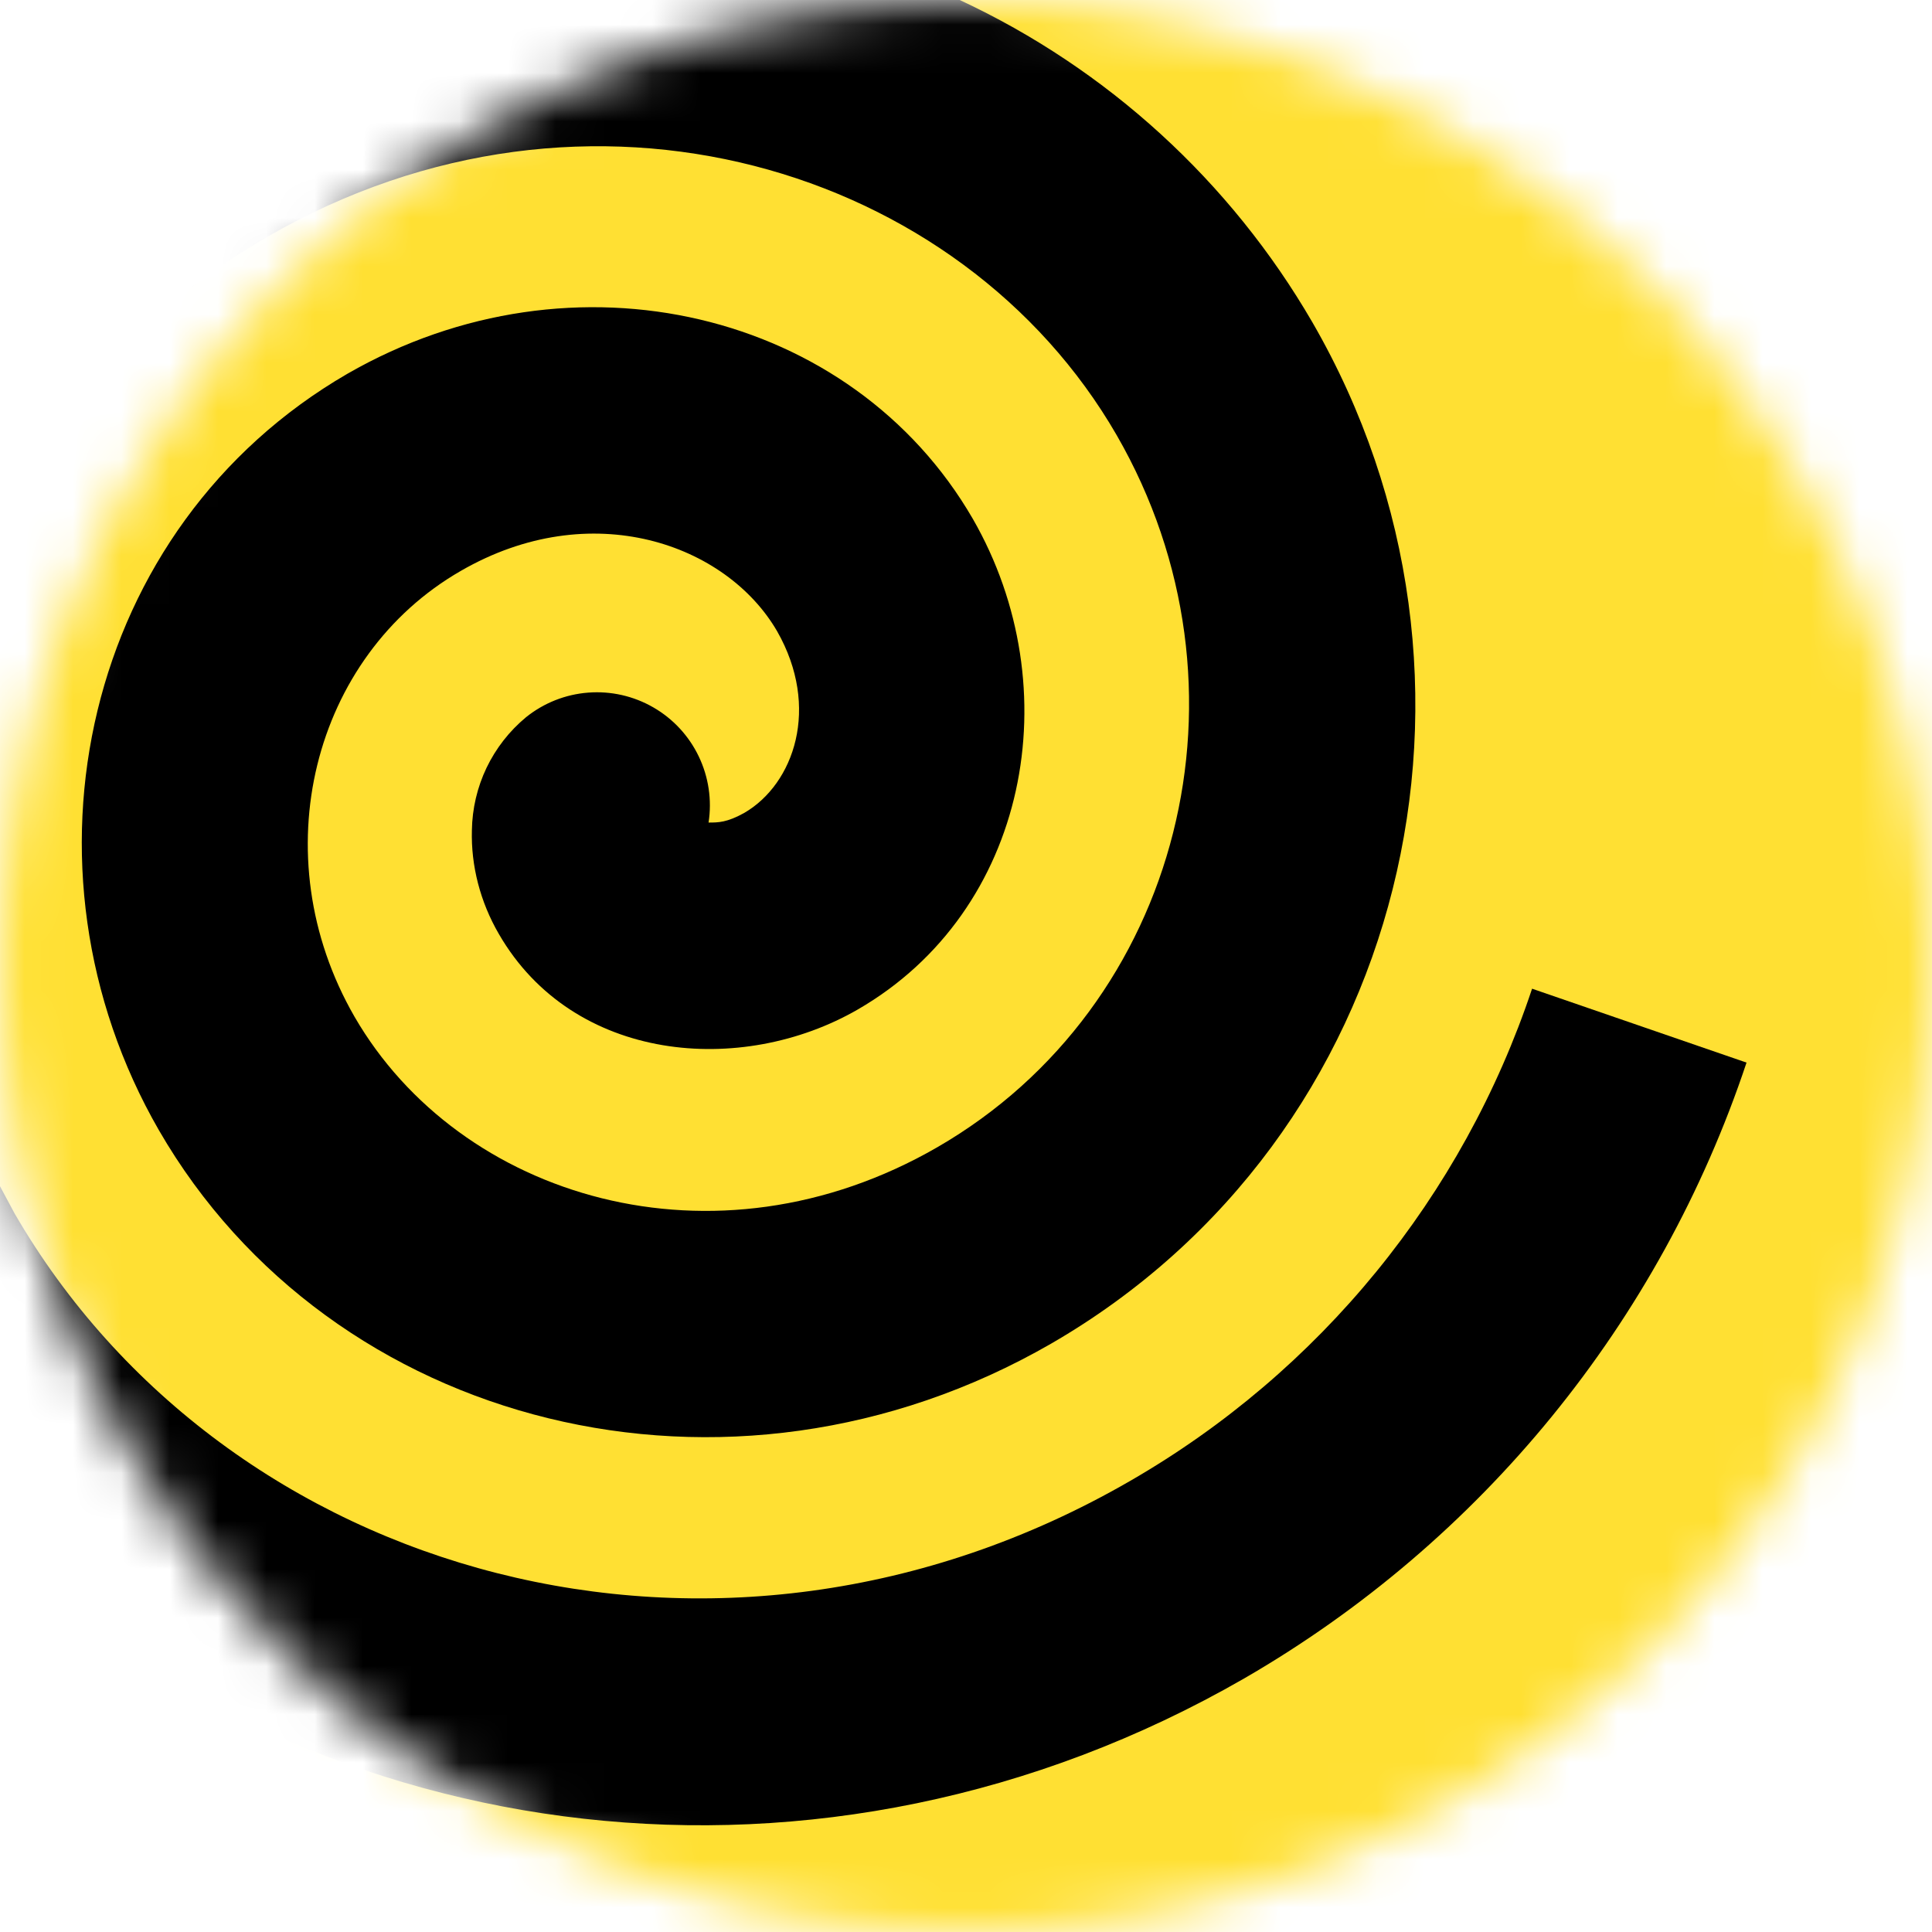
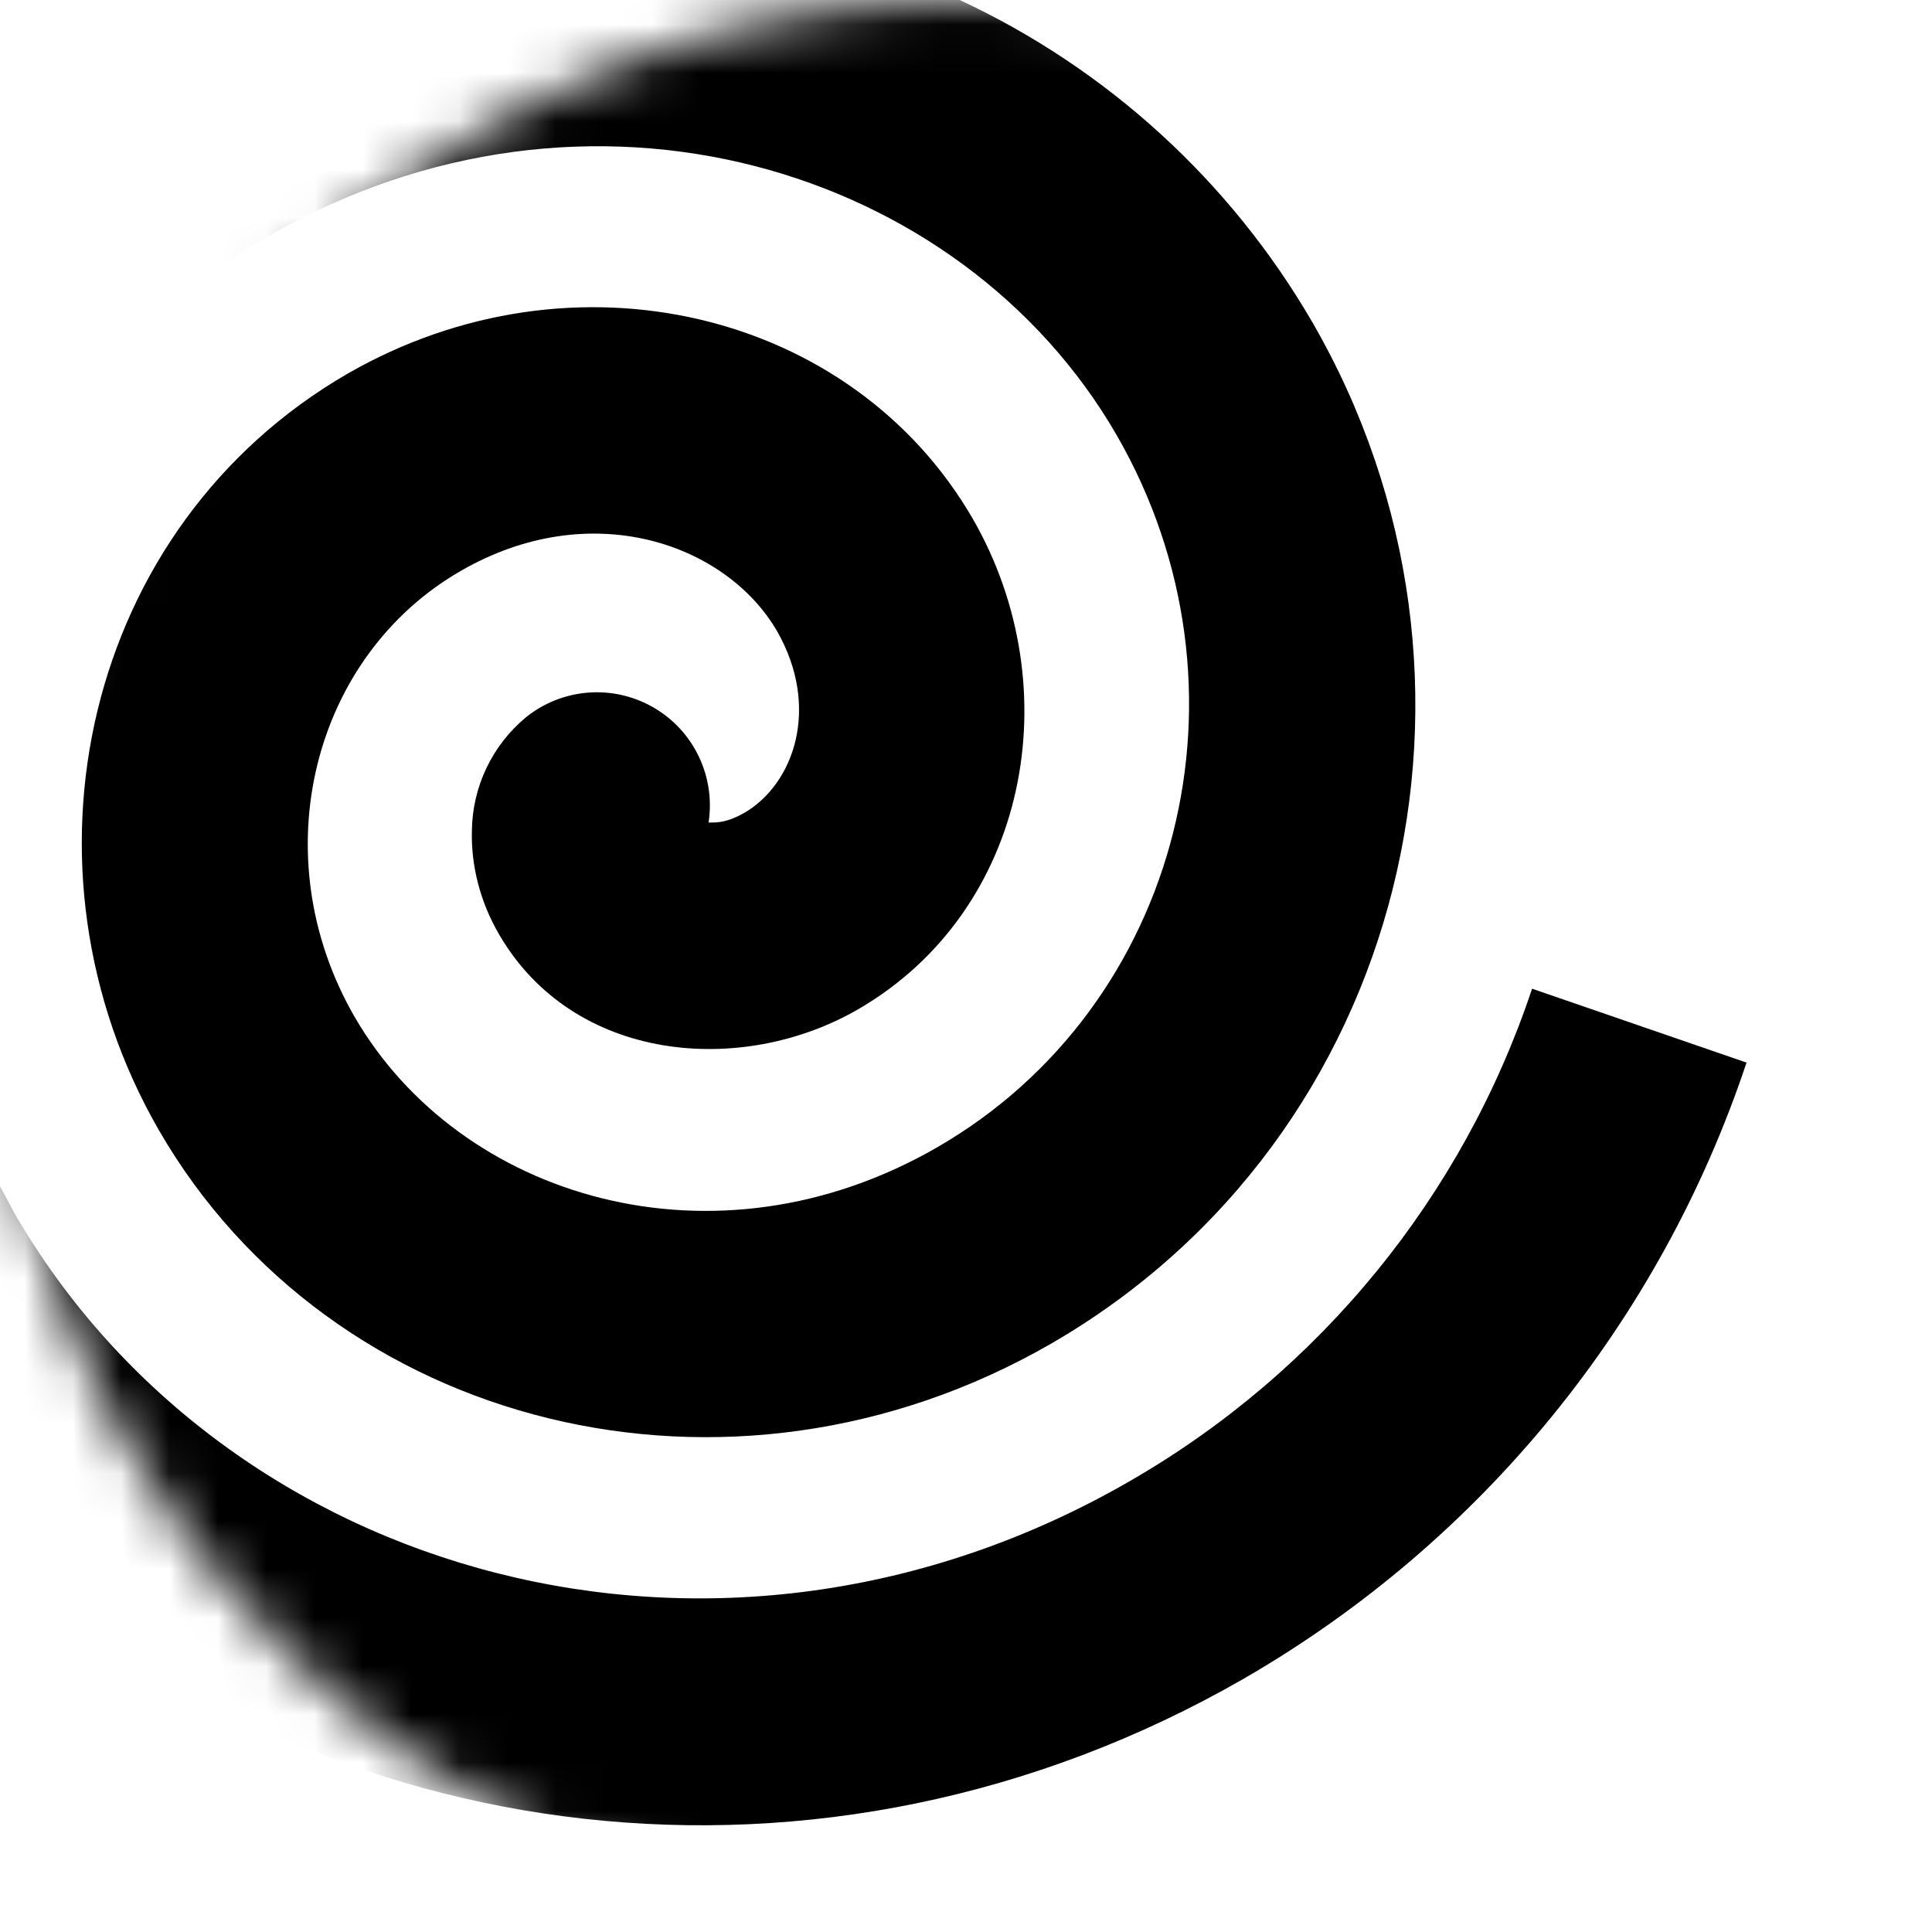
<svg xmlns="http://www.w3.org/2000/svg" width="40" height="40" viewBox="0 0 40 40" fill="none">
  <g clip-path="url(#clip0_18_47)">
    <mask id="mask0_18_47" style="mask-type:luminance" maskUnits="userSpaceOnUse" x="0" y="0" width="40" height="40">
      <path d="M20 40C31.046 40 40 31.046 40 20C40 8.954 31.046 0 20 0C8.954 0 0 8.954 0 20C0 31.046 8.954 40 20 40Z" fill="white" />
    </mask>
    <g mask="url(#mask0_18_47)">
-       <path d="M0 0H40V40H0V0Z" fill="#FFE033" />
      <path d="M23.4 30.66C27.327 28.396 30.287 24.77 31.72 20.47L36.16 22C34.367 27.378 30.668 31.913 25.76 34.75C17.02 39.78 6.62 38.33 1.14441e-05 32.16V24.56L0.3 25.12C4.67 32.67 14.87 35.59 23.4 30.66Z" fill="black" />
      <path d="M0 10.65C1.267 8.249 3.188 6.255 5.54 4.9C12.17 1.07 19.91 3.45 23.12 9.01C26.13 14.23 24.46 20.83 19.41 23.75C14.79 26.42 9.51 24.8 7.34 21.05C5.41 17.7 6.48 13.58 9.54 11.82C12.24 10.26 15.04 11.26 16.09 13.07C16.99 14.65 16.44 16.23 15.41 16.83C15.05 17.03 14.87 17.03 14.67 17.03C14.742 16.564 14.671 16.086 14.467 15.661C14.263 15.235 13.935 14.881 13.527 14.646C13.118 14.41 12.647 14.303 12.177 14.34C11.706 14.376 11.258 14.554 10.89 14.85C10.545 15.136 10.267 15.493 10.073 15.897C9.88 16.301 9.777 16.742 9.77 17.19C9.75 17.92 9.94 18.67 10.33 19.34C11.87 22 15.35 22.29 17.76 20.9C21.29 18.86 22.16 14.25 20.14 10.74C17.65 6.44 11.88 5.04 7.19 7.74C1.74 10.9 0.15 17.95 3.29 23.4C6.85 29.56 15.08 31.67 21.76 27.82C29.15 23.55 31.43 14.04 27.17 6.67C25.476 3.753 22.928 1.425 19.87 0L4.78 0C3.039 0.798 1.428 1.853 0 3.13L0 10.65Z" fill="black" />
    </g>
  </g>
  <defs>
    <clipPath id="clip0_18_47">
      <rect width="40" height="40" fill="white" />
    </clipPath>
  </defs>
</svg>